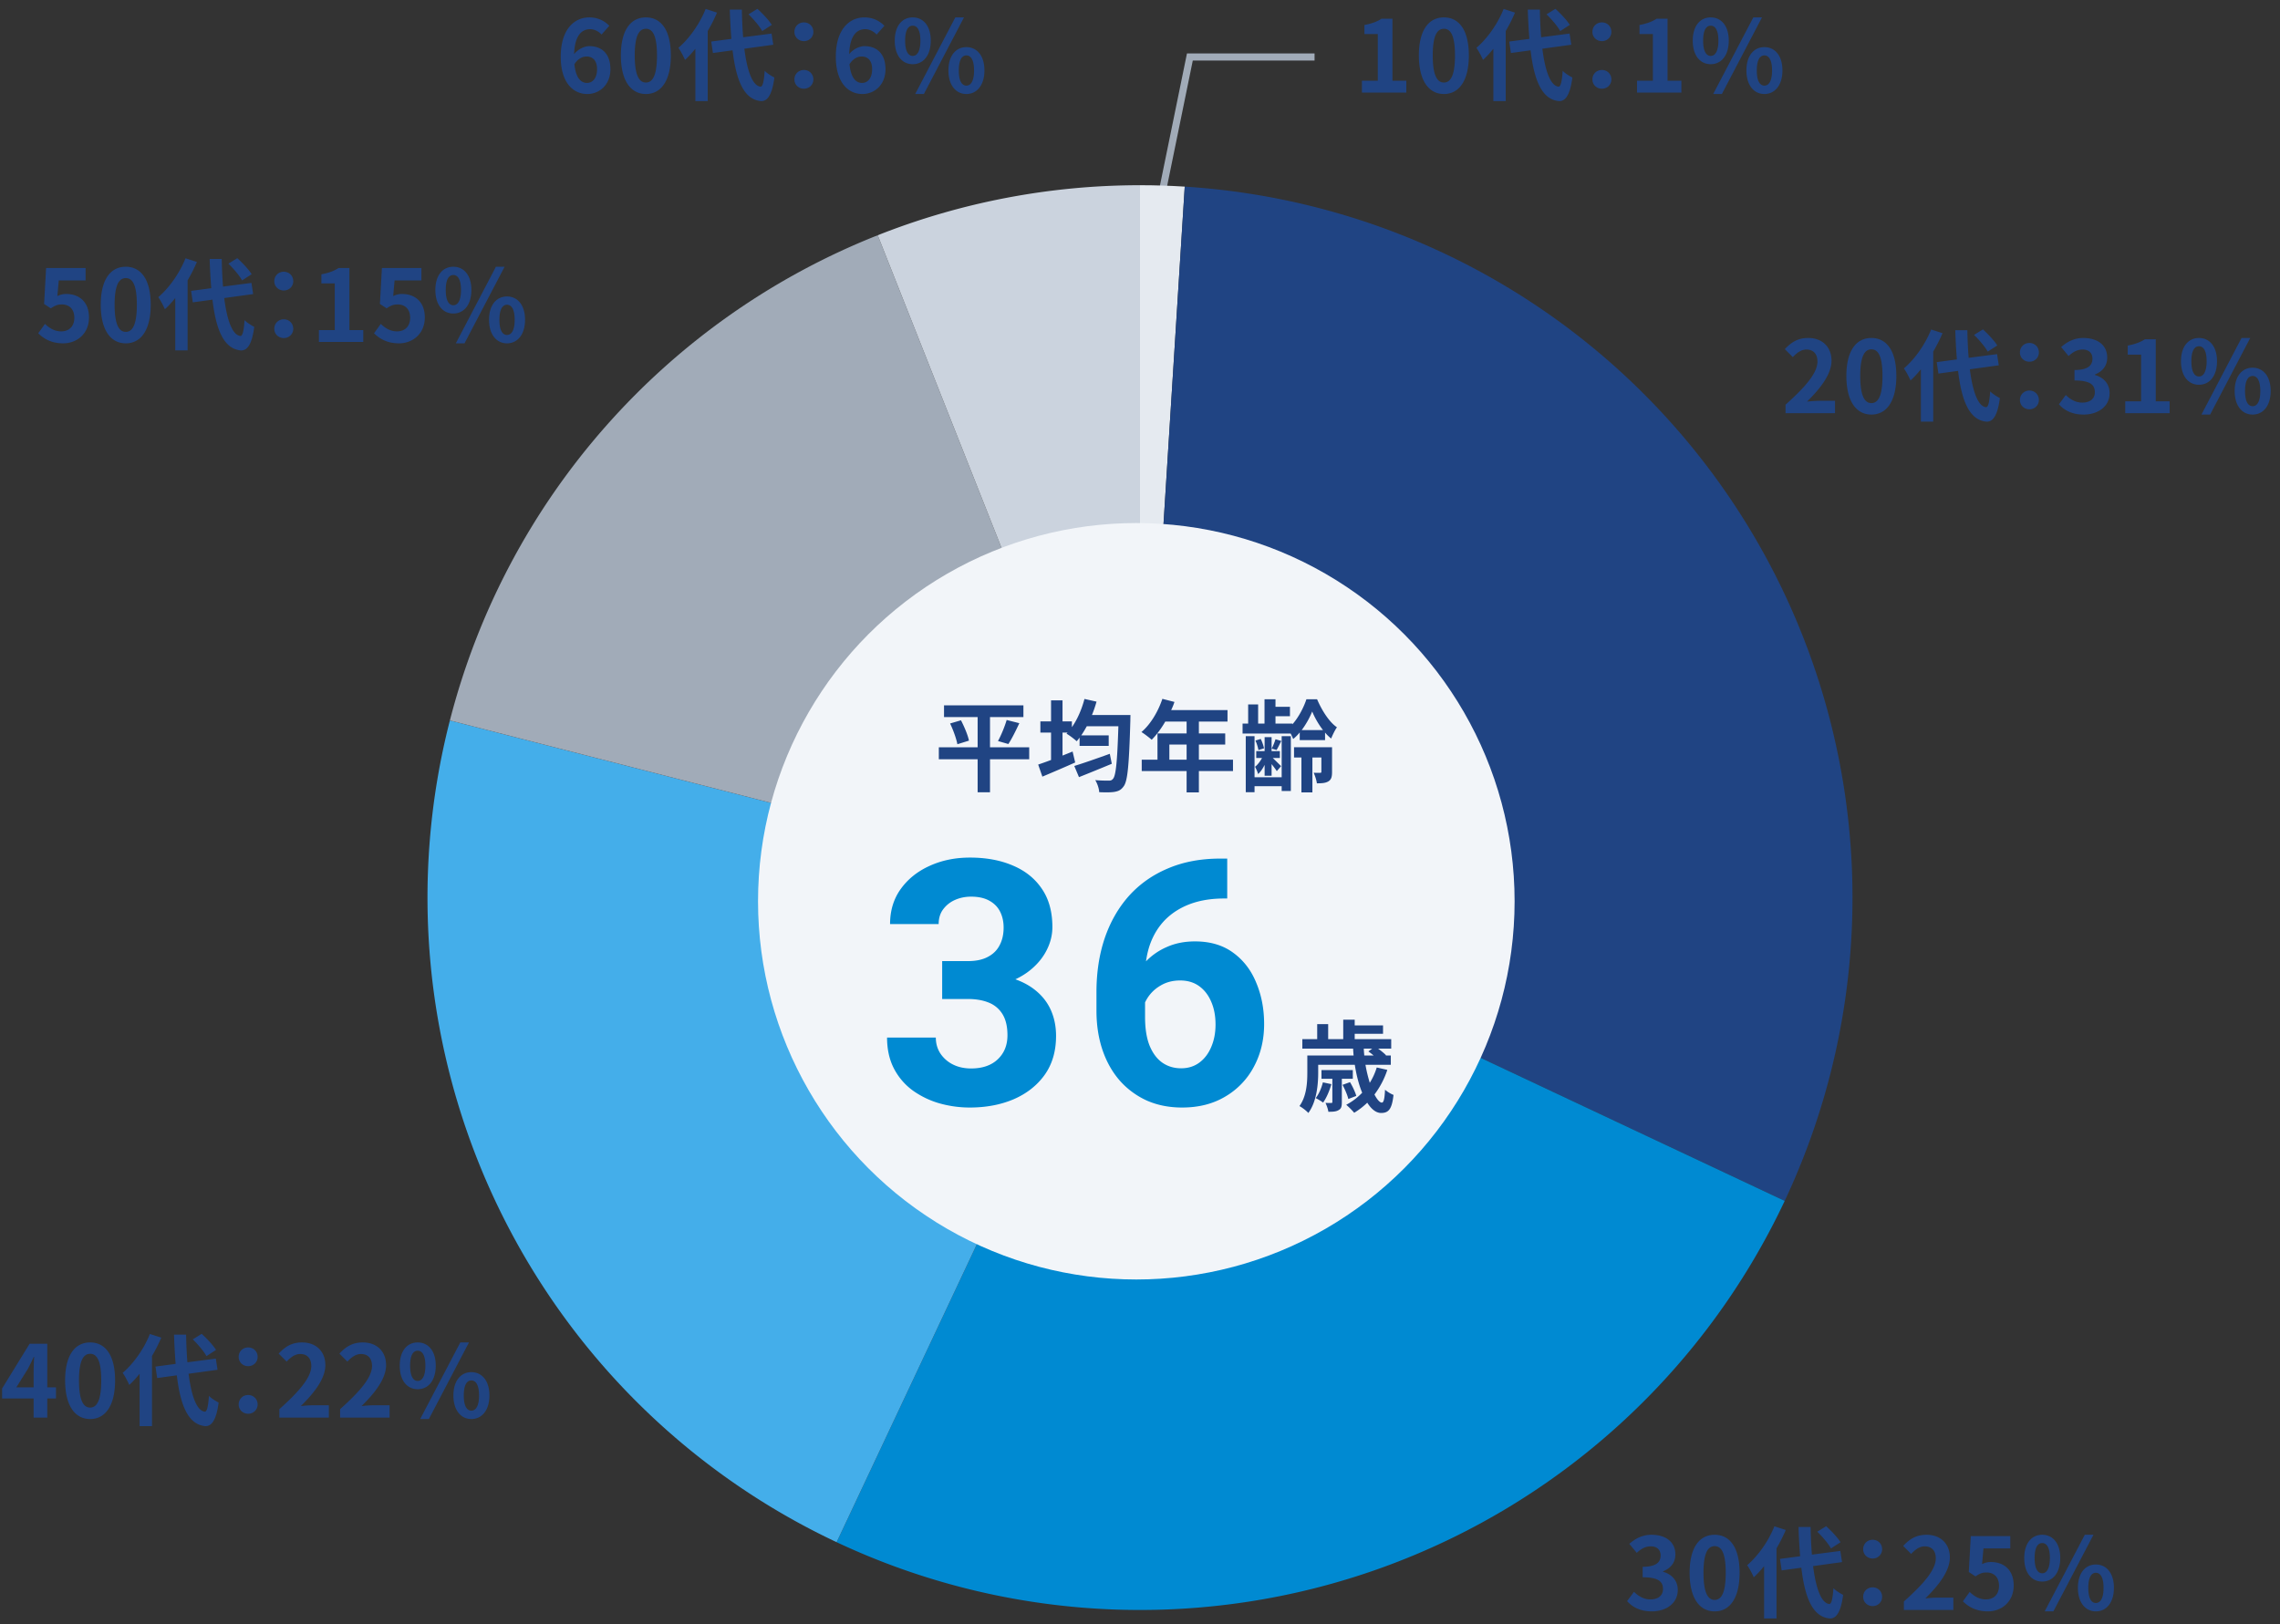
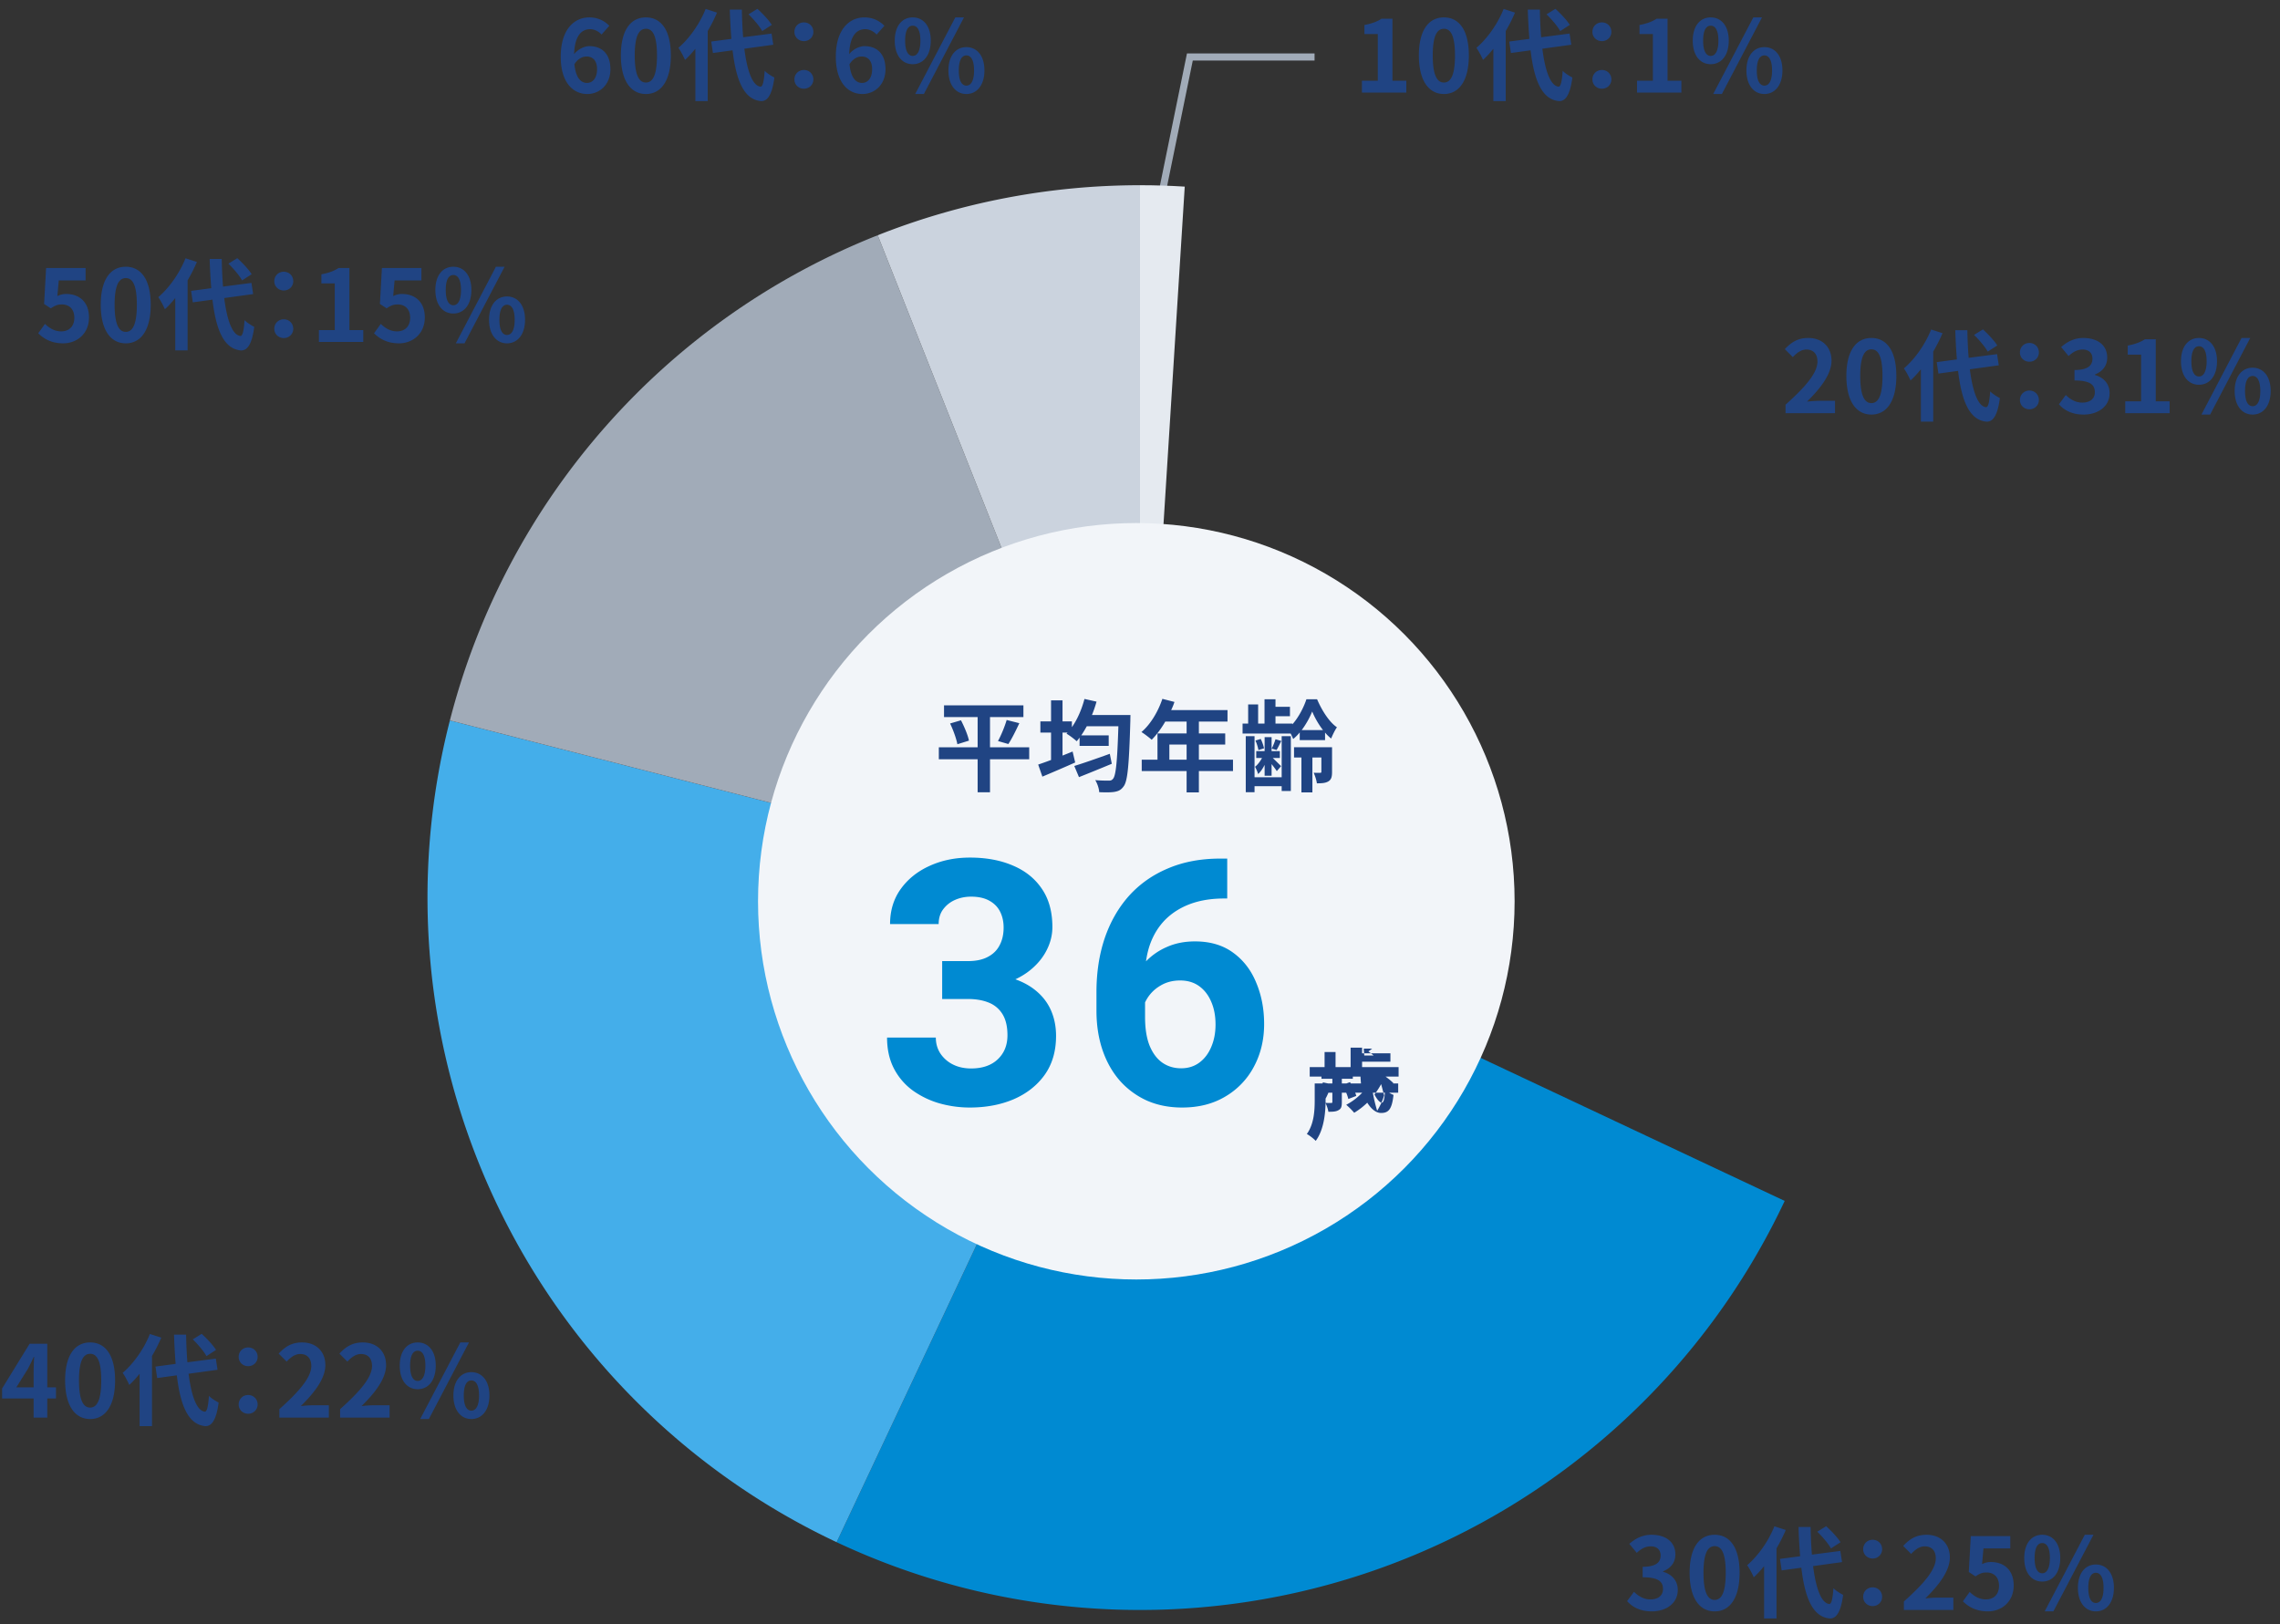
<svg xmlns="http://www.w3.org/2000/svg" width="320" height="228" fill="none">
  <rect width="100%" height="100%" fill="#333333" stroke="none" />
  <path d="M184.5 8H167l-4.5 22" stroke="#A1ABB8" />
  <path d="M191.148 13v-1.666h2.226V4.782h-1.876V3.508c1.036-.196 1.75-.462 2.408-.882h1.526v8.708h1.946V13h-6.23zm11.506.196c-2.114 0-3.514-1.848-3.514-5.418 0-3.584 1.4-5.334 3.514-5.334s3.5 1.764 3.5 5.334c0 3.57-1.386 5.418-3.5 5.418zm0-1.61c.896 0 1.554-.896 1.554-3.808 0-2.898-.658-3.738-1.554-3.738s-1.568.84-1.568 3.738c0 2.912.672 3.808 1.568 3.808zm17.666-8.092l-1.344.868c-.35-.658-1.19-1.638-1.918-2.352l1.246-.77c.742.672 1.61 1.596 2.016 2.254zm-9.282-2.24l1.596.518a22.243 22.243 0 01-1.302 2.576v9.842h-1.736V6.84c-.476.588-.952 1.12-1.456 1.568-.154-.392-.63-1.288-.924-1.694 1.512-1.288 2.982-3.346 3.822-5.46zm9.492 5.026l-4.06.56c.392 3.108 1.134 5.18 2.254 5.32.322.028.49-.672.602-2.226.308.364 1.05.784 1.358.952-.35 2.702-1.106 3.346-1.89 3.304-2.366-.224-3.472-2.856-3.976-7.126l-2.758.378-.238-1.61 2.828-.378a83.4 83.4 0 01-.224-4.102h1.694c.028 1.372.084 2.688.182 3.878l3.99-.518.238 1.568zm4.298-.504c-.742 0-1.33-.56-1.33-1.302 0-.77.588-1.33 1.33-1.33.742 0 1.33.56 1.33 1.33 0 .742-.588 1.302-1.33 1.302zm0 6.678c-.742 0-1.33-.56-1.33-1.302 0-.77.588-1.33 1.33-1.33.742 0 1.33.56 1.33 1.33 0 .742-.588 1.302-1.33 1.302zm4.928.546v-1.666h2.226V4.782h-1.876V3.508c1.036-.196 1.75-.462 2.408-.882h1.526v8.708h1.946V13h-6.23zM240.1 9.01c-1.484 0-2.52-1.218-2.52-3.304 0-2.072 1.036-3.262 2.52-3.262s2.534 1.19 2.534 3.262c0 2.086-1.05 3.304-2.534 3.304zm0-1.162c.602 0 1.078-.616 1.078-2.142 0-1.526-.476-2.1-1.078-2.1-.602 0-1.064.574-1.064 2.1 0 1.526.462 2.142 1.064 2.142zm.35 5.348l5.628-10.752h1.218l-5.628 10.752h-1.218zm7.182 0c-1.47 0-2.52-1.232-2.52-3.304 0-2.086 1.05-3.276 2.52-3.276s2.534 1.19 2.534 3.276c0 2.072-1.064 3.304-2.534 3.304zm0-1.176c.602 0 1.078-.602 1.078-2.128 0-1.526-.476-2.114-1.078-2.114-.602 0-1.064.588-1.064 2.114 0 1.526.462 2.128 1.064 2.128z" fill="#204483" />
  <path d="M160 26c2.095 0 4.189.066 6.279.197L160 126V26z" fill="#E5EAF0" />
-   <path d="M166.279 26.197a100.004 100.004 0 0193.61 95.092 100.012 100.012 0 01-9.406 47.289L160 126l6.279-99.803z" fill="#204483" />
  <path d="M250.483 168.578a100.012 100.012 0 01-56.609 51.51 100.002 100.002 0 01-76.452-3.605L160 126l90.483 42.578z" fill="#008AD2" />
  <path d="M117.422 216.483a99.999 99.999 0 01-54.28-115.352L160 126l-42.578 90.483z" fill="#44AEEA" />
  <path d="M63.142 101.131a100 100 0 0160.046-68.109L160 126l-96.858-24.869z" fill="#A1ABB8" />
  <path d="M123.188 33.022A99.993 99.993 0 01160 26v100l-36.812-92.978z" fill="#CBD3DE" />
  <circle cx="159.483" cy="126.515" r="53.093" fill="#F2F5F9" />
-   <path d="M185.668 151.934l1.19.252c-.266.952-.7 1.96-1.162 2.59-.224-.182-.742-.49-1.036-.63.462-.588.812-1.414 1.008-2.212zm4.2-.504h-1.54v3.276c0 .588-.07.924-.448 1.12-.35.224-.826.238-1.442.238-.056-.392-.238-.896-.406-1.246.364.014.7.014.798.014.14 0 .168-.042.168-.168v-3.234h-1.526v-1.218h4.396v1.218zm.49 2.408l-1.12.434c-.112-.518-.476-1.358-.812-1.988l1.05-.378c.35.588.742 1.414.882 1.932zm2.226-6.636h-1.176c.014.322.042.644.07.966h1.316c-.252-.21-.518-.42-.742-.574l.532-.392zm.644 2.646l1.484.336a11.927 11.927 0 01-1.806 3.458c.378.714.742 1.134 1.036 1.134.266 0 .392-.56.448-1.806.322.28.812.588 1.19.728-.224 2.044-.714 2.534-1.75 2.534-.7 0-1.372-.546-1.932-1.442a10.35 10.35 0 01-1.834 1.414 10.57 10.57 0 00-1.12-1.12 8.592 8.592 0 002.24-1.694c-.462-1.106-.812-2.464-1.036-3.92h-5.138v1.106c0 1.68-.224 4.102-1.386 5.656-.252-.294-.91-.798-1.246-.966 1.008-1.386 1.106-3.304 1.106-4.704v-2.394h6.496a22.396 22.396 0 01-.07-.966h-7.126v-1.33h2.086v-2.114h1.54v2.114h2.114v-2.73h1.61v.798h3.976v1.176h-3.976v.756h5.124v1.33h-1.834c.42.308.854.658 1.106.924l-.056.042h.728v1.302h-3.556c.154.924.378 1.778.602 2.534a9.153 9.153 0 00.98-2.156z" fill="#204483" />
+   <path d="M185.668 151.934l1.19.252c-.266.952-.7 1.96-1.162 2.59-.224-.182-.742-.49-1.036-.63.462-.588.812-1.414 1.008-2.212zm4.2-.504h-1.54v3.276c0 .588-.07.924-.448 1.12-.35.224-.826.238-1.442.238-.056-.392-.238-.896-.406-1.246.364.014.7.014.798.014.14 0 .168-.042.168-.168v-3.234h-1.526v-1.218h4.396v1.218zm.49 2.408l-1.12.434c-.112-.518-.476-1.358-.812-1.988l1.05-.378c.35.588.742 1.414.882 1.932zm2.226-6.636h-1.176c.014.322.042.644.07.966h1.316c-.252-.21-.518-.42-.742-.574l.532-.392zm.644 2.646l1.484.336a11.927 11.927 0 01-1.806 3.458c.378.714.742 1.134 1.036 1.134.266 0 .392-.56.448-1.806.322.28.812.588 1.19.728-.224 2.044-.714 2.534-1.75 2.534-.7 0-1.372-.546-1.932-1.442a10.35 10.35 0 01-1.834 1.414 10.57 10.57 0 00-1.12-1.12 8.592 8.592 0 002.24-1.694h-5.138v1.106c0 1.68-.224 4.102-1.386 5.656-.252-.294-.91-.798-1.246-.966 1.008-1.386 1.106-3.304 1.106-4.704v-2.394h6.496a22.396 22.396 0 01-.07-.966h-7.126v-1.33h2.086v-2.114h1.54v2.114h2.114v-2.73h1.61v.798h3.976v1.176h-3.976v.756h5.124v1.33h-1.834c.42.308.854.658 1.106.924l-.056.042h.728v1.302h-3.556c.154.924.378 1.778.602 2.534a9.153 9.153 0 00.98-2.156z" fill="#204483" />
  <path d="M135.844 134.914c1.125 0 2.054-.195 2.789-.586.75-.39 1.305-.937 1.664-1.64.375-.704.562-1.532.562-2.485 0-.828-.164-1.57-.492-2.226-.328-.657-.836-1.172-1.523-1.547-.672-.375-1.524-.563-2.555-.563-.812 0-1.57.156-2.273.469a4.122 4.122 0 00-1.664 1.336c-.407.562-.61 1.242-.61 2.039h-6.82c0-1.891.5-3.531 1.5-4.922 1-1.391 2.344-2.469 4.031-3.234 1.703-.782 3.594-1.172 5.672-1.172 2.297 0 4.313.375 6.047 1.125 1.734.734 3.086 1.82 4.055 3.258.984 1.437 1.476 3.226 1.476 5.367 0 1.078-.25 2.125-.75 3.14-.484 1-1.195 1.907-2.133 2.719-.922.797-2.047 1.438-3.375 1.922-1.328.469-2.828.703-4.5.703h-4.711v-3.703h3.61zm-3.61 1.688h4.711c1.875 0 3.516.218 4.922.656 1.406.422 2.578 1.023 3.516 1.804.953.782 1.664 1.711 2.133 2.79.468 1.078.703 2.265.703 3.562 0 2.141-.531 3.961-1.594 5.461-1.063 1.484-2.508 2.625-4.336 3.422-1.828.781-3.891 1.172-6.187 1.172-1.438 0-2.852-.196-4.243-.586a12.273 12.273 0 01-3.75-1.805 8.865 8.865 0 01-2.625-3.047c-.656-1.25-.984-2.711-.984-4.383h6.844c0 .829.211 1.571.633 2.227a4.562 4.562 0 001.757 1.547c.75.375 1.602.562 2.555.562 1.594 0 2.844-.429 3.75-1.289.906-.859 1.359-1.984 1.359-3.375 0-1.203-.226-2.179-.679-2.929a3.958 3.958 0 00-1.922-1.641c-.828-.344-1.813-.516-2.953-.516h-3.61v-3.632zm40.007-16.079v5.602h-.422c-1.797 0-3.39.258-4.781.773-1.375.516-2.539 1.25-3.492 2.204-.938.953-1.649 2.101-2.133 3.445-.469 1.328-.703 2.82-.703 4.476v5.743c0 1.609.211 2.945.633 4.007.437 1.063 1.031 1.86 1.781 2.391.766.531 1.648.797 2.648.797.985 0 1.836-.266 2.555-.797.719-.531 1.274-1.258 1.664-2.18.406-.937.61-1.992.61-3.164 0-1.218-.204-2.289-.61-3.211-.39-.921-.953-1.648-1.687-2.179-.735-.532-1.625-.797-2.672-.797-1.047 0-1.969.242-2.766.726a5.263 5.263 0 00-1.875 1.829 5.02 5.02 0 00-.726 2.296l-2.086-1.406a9.464 9.464 0 01.797-3.351 9.466 9.466 0 011.921-2.836 9.053 9.053 0 012.954-1.993c1.14-.5 2.429-.75 3.867-.75 2.14 0 3.929.532 5.367 1.594 1.437 1.047 2.516 2.453 3.234 4.219.735 1.75 1.102 3.68 1.102 5.789 0 2.203-.477 4.195-1.43 5.977a10.554 10.554 0 01-4.008 4.195c-1.718 1.031-3.742 1.547-6.07 1.547-1.828 0-3.484-.328-4.969-.985a11.27 11.27 0 01-3.797-2.812c-1.046-1.203-1.851-2.633-2.414-4.289-.562-1.672-.843-3.508-.843-5.508v-2.602c0-2.75.382-5.265 1.148-7.546.781-2.297 1.914-4.282 3.399-5.954 1.5-1.671 3.328-2.961 5.484-3.867 2.156-.922 4.609-1.383 7.359-1.383h.961z" fill="#008AD2" />
  <path d="M144.45 104.904v1.68h-5.502v4.634h-1.736v-4.634h-5.446v-1.68h5.446v-4.242h-4.718V99.01h11.144v1.652h-4.69v4.242h5.502zm-11.102-3.346l1.526-.448c.462.896.966 2.072 1.12 2.856l-1.624.504c-.14-.756-.574-1.974-1.022-2.912zm8.176 2.884l-1.456-.42c.448-.812.952-2.044 1.218-2.954l1.778.448c-.504 1.078-1.064 2.212-1.54 2.926zm14.238 1.372l.28 1.4a305.814 305.814 0 01-4.606 1.876l-.658-1.568c1.232-.378 3.164-1.05 4.984-1.708zm-2.506-5.446h5.404s-.014.574-.014.798c-.182 6.23-.378 8.47-.938 9.212-.378.532-.742.686-1.316.784-.504.084-1.316.07-2.114.042-.028-.49-.252-1.204-.56-1.694.812.07 1.554.07 1.918.07.238 0 .406-.042.574-.252.406-.434.602-2.464.756-7.378h-4.438c-.252.462-.504.882-.77 1.274h3.85v1.484h-4.088v-1.162c-.14.182-.266.35-.406.504a10.233 10.233 0 00-1.428-1.064l.154-.154h-.714v3.234c.476-.196.952-.378 1.414-.574l.364 1.54c-1.568.7-3.276 1.428-4.606 1.988l-.588-1.694a53.718 53.718 0 001.806-.644v-3.85h-1.498v-1.568h1.498V98.31h1.61v2.954h1.316v.812c.77-1.092 1.386-2.52 1.764-3.962l1.694.378a16.438 16.438 0 01-.644 1.876zm10.864 6.272h2.422v-2.128h-2.422v2.128zm8.932 0v1.596h-4.788v2.996h-1.722v-2.996h-6.3v-1.596h2.212v-3.682h4.088v-1.666h-2.996c-.574.994-1.246 1.89-1.904 2.548-.322-.28-1.036-.84-1.442-1.078 1.26-1.064 2.338-2.856 2.94-4.662l1.694.434c-.126.392-.28.77-.462 1.148h7.91v1.61h-4.018v1.666h3.696v1.554h-3.696v2.128h4.788zm6.832 2.464v-5.768h1.288v7.7h-1.288v-.672h-3.808v.84h-1.232v-7.868h1.232v5.768h3.808zm-2.394-.21v-1.526c-.252.518-.574.98-.91 1.288a5.466 5.466 0 00-.434-1.022c.35-.266.714-.742.98-1.232h-.812v-.966h1.176v-1.96h.98v1.96h1.162v.966h-.994c.364.35.98.952 1.162 1.148l-.602.7c-.14-.238-.448-.63-.728-.994v1.638h-.98zm-.084-3.85l-.784.252a5.864 5.864 0 00-.42-1.344l.742-.224c.21.406.392.966.462 1.316zm1.61-1.274l.812.238c-.238.49-.462.938-.658 1.274l-.686-.196c.196-.378.42-.938.532-1.316zm3.682-1.288h2.982a11.683 11.683 0 01-1.512-2.604 12.06 12.06 0 01-1.47 2.604zm-.28 1.414v-1.078a6.4 6.4 0 01-.924.924 7.082 7.082 0 00-.35-.77h-6.748v-1.4h.784v-2.688h1.4v2.688h.896v-3.416h1.54v1.064h2.03v1.316h-2.03v1.036h2.38v.098c.868-.98 1.596-2.394 1.96-3.514h1.498c.644 1.512 1.68 3.192 2.786 3.934-.294.42-.602 1.064-.812 1.582a6.026 6.026 0 01-.854-.84v1.064h-3.556zm4.536.994v3.458c0 .658-.084 1.064-.504 1.33-.42.252-.924.28-1.624.28-.056-.448-.266-1.078-.448-1.484.378.014.784.014.91.014s.168-.056.168-.168v-1.988h-1.26v4.9h-1.54v-4.9h-1.036v-1.442h5.334zM250.602 58v-1.19c2.814-2.52 4.48-4.466 4.48-6.062 0-1.05-.56-1.68-1.554-1.68-.756 0-1.372.49-1.904 1.064l-1.12-1.12c.952-1.022 1.876-1.568 3.29-1.568 1.96 0 3.262 1.26 3.262 3.192 0 1.876-1.554 3.892-3.444 5.74a17.788 17.788 0 011.694-.112h2.24V58h-6.944zm12.052.196c-2.114 0-3.514-1.848-3.514-5.418 0-3.584 1.4-5.334 3.514-5.334s3.5 1.764 3.5 5.334c0 3.57-1.386 5.418-3.5 5.418zm0-1.61c.896 0 1.554-.896 1.554-3.808 0-2.898-.658-3.738-1.554-3.738s-1.568.84-1.568 3.738c0 2.912.672 3.808 1.568 3.808zm17.666-8.092l-1.344.868c-.35-.658-1.19-1.638-1.918-2.352l1.246-.77c.742.672 1.61 1.596 2.016 2.254zm-9.282-2.24l1.596.518a22.243 22.243 0 01-1.302 2.576v9.842h-1.736v-7.35c-.476.588-.952 1.12-1.456 1.568-.154-.392-.63-1.288-.924-1.694 1.512-1.288 2.982-3.346 3.822-5.46zm9.492 5.026l-4.06.56c.392 3.108 1.134 5.18 2.254 5.32.322.028.49-.672.602-2.226.308.364 1.05.784 1.358.952-.35 2.702-1.106 3.346-1.89 3.304-2.366-.224-3.472-2.856-3.976-7.126l-2.758.378-.238-1.61 2.828-.378a83.4 83.4 0 01-.224-4.102h1.694c.028 1.372.084 2.688.182 3.878l3.99-.518.238 1.568zm4.298-.504c-.742 0-1.33-.56-1.33-1.302 0-.77.588-1.33 1.33-1.33.742 0 1.33.56 1.33 1.33 0 .742-.588 1.302-1.33 1.302zm0 6.678c-.742 0-1.33-.56-1.33-1.302 0-.77.588-1.33 1.33-1.33.742 0 1.33.56 1.33 1.33 0 .742-.588 1.302-1.33 1.302zm7.616.742c-1.638 0-2.744-.616-3.472-1.442l.966-1.302c.616.602 1.372 1.064 2.31 1.064 1.05 0 1.764-.518 1.764-1.456 0-1.008-.602-1.652-2.856-1.652v-1.47c1.904 0 2.52-.658 2.52-1.582 0-.812-.504-1.288-1.386-1.288-.742 0-1.344.336-1.96.91l-1.05-1.26c.896-.784 1.89-1.274 3.108-1.274 2.002 0 3.36.994 3.36 2.758 0 1.12-.63 1.932-1.722 2.366v.07c1.162.322 2.058 1.19 2.058 2.548 0 1.904-1.666 3.01-3.64 3.01zM298.28 58v-1.666h2.226v-6.552h-1.876v-1.274c1.036-.196 1.75-.462 2.408-.882h1.526v8.708h1.946V58h-6.23zm10.345-3.99c-1.484 0-2.52-1.218-2.52-3.304 0-2.072 1.036-3.262 2.52-3.262s2.534 1.19 2.534 3.262c0 2.086-1.05 3.304-2.534 3.304zm0-1.162c.602 0 1.078-.616 1.078-2.142 0-1.526-.476-2.1-1.078-2.1-.602 0-1.064.574-1.064 2.1 0 1.526.462 2.142 1.064 2.142zm.35 5.348l5.628-10.752h1.218l-5.628 10.752h-1.218zm7.182 0c-1.47 0-2.52-1.232-2.52-3.304 0-2.086 1.05-3.276 2.52-3.276s2.534 1.19 2.534 3.276c0 2.072-1.064 3.304-2.534 3.304zm0-1.176c.602 0 1.078-.602 1.078-2.128 0-1.526-.476-2.114-1.078-2.114-.602 0-1.064.588-1.064 2.114 0 1.526.462 2.128 1.064 2.128zm-84.321 169.176c-1.638 0-2.744-.616-3.472-1.442l.966-1.302c.616.602 1.372 1.064 2.31 1.064 1.05 0 1.764-.518 1.764-1.456 0-1.008-.602-1.652-2.856-1.652v-1.47c1.904 0 2.52-.658 2.52-1.582 0-.812-.504-1.288-1.386-1.288-.742 0-1.344.336-1.96.91l-1.05-1.26c.896-.784 1.89-1.274 3.108-1.274 2.002 0 3.36.994 3.36 2.758 0 1.12-.63 1.932-1.722 2.366v.07c1.162.322 2.058 1.19 2.058 2.548 0 1.904-1.666 3.01-3.64 3.01zm8.818 0c-2.114 0-3.514-1.848-3.514-5.418 0-3.584 1.4-5.334 3.514-5.334s3.5 1.764 3.5 5.334c0 3.57-1.386 5.418-3.5 5.418zm0-1.61c.896 0 1.554-.896 1.554-3.808 0-2.898-.658-3.738-1.554-3.738s-1.568.84-1.568 3.738c0 2.912.672 3.808 1.568 3.808zm17.666-8.092l-1.344.868c-.35-.658-1.19-1.638-1.918-2.352l1.246-.77c.742.672 1.61 1.596 2.016 2.254zm-9.282-2.24l1.596.518a22.243 22.243 0 01-1.302 2.576v9.842h-1.736v-7.35c-.476.588-.952 1.12-1.456 1.568-.154-.392-.63-1.288-.924-1.694 1.512-1.288 2.982-3.346 3.822-5.46zm9.492 5.026l-4.06.56c.392 3.108 1.134 5.18 2.254 5.32.322.028.49-.672.602-2.226.308.364 1.05.784 1.358.952-.35 2.702-1.106 3.346-1.89 3.304-2.366-.224-3.472-2.856-3.976-7.126l-2.758.378-.238-1.61 2.828-.378a83.4 83.4 0 01-.224-4.102h1.694c.028 1.372.084 2.688.182 3.878l3.99-.518.238 1.568zm4.298-.504c-.742 0-1.33-.56-1.33-1.302 0-.77.588-1.33 1.33-1.33.742 0 1.33.56 1.33 1.33 0 .742-.588 1.302-1.33 1.302zm0 6.678c-.742 0-1.33-.56-1.33-1.302 0-.77.588-1.33 1.33-1.33.742 0 1.33.56 1.33 1.33 0 .742-.588 1.302-1.33 1.302zm4.382.546v-1.19c2.814-2.52 4.48-4.466 4.48-6.062 0-1.05-.56-1.68-1.554-1.68-.756 0-1.372.49-1.904 1.064l-1.12-1.12c.952-1.022 1.876-1.568 3.29-1.568 1.96 0 3.262 1.26 3.262 3.192 0 1.876-1.554 3.892-3.444 5.74a17.788 17.788 0 011.694-.112h2.24V226h-6.944zm11.786.196c-1.638 0-2.73-.644-3.5-1.414l.952-1.316c.588.574 1.316 1.05 2.282 1.05 1.078 0 1.834-.686 1.834-1.904 0-1.204-.7-1.876-1.75-1.876-.616 0-.952.154-1.554.546l-.938-.616.28-5.04h5.544v1.736h-3.766l-.196 2.198c.42-.196.77-.294 1.246-.294 1.736 0 3.192 1.036 3.192 3.29 0 2.31-1.708 3.64-3.626 3.64zm7.629-4.186c-1.484 0-2.52-1.218-2.52-3.304 0-2.072 1.036-3.262 2.52-3.262s2.534 1.19 2.534 3.262c0 2.086-1.05 3.304-2.534 3.304zm0-1.162c.602 0 1.078-.616 1.078-2.142 0-1.526-.476-2.1-1.078-2.1-.602 0-1.064.574-1.064 2.1 0 1.526.462 2.142 1.064 2.142zm.35 5.348l5.628-10.752h1.218l-5.628 10.752h-1.218zm7.182 0c-1.47 0-2.52-1.232-2.52-3.304 0-2.086 1.05-3.276 2.52-3.276s2.534 1.19 2.534 3.276c0 2.072-1.064 3.304-2.534 3.304zm0-1.176c.602 0 1.078-.602 1.078-2.128 0-1.526-.476-2.114-1.078-2.114-.602 0-1.064.588-1.064 2.114 0 1.526.462 2.128 1.064 2.128zM2.296 194.744h2.422v-2.114c0-.602.042-1.54.07-2.156h-.056c-.252.56-.532 1.134-.826 1.694l-1.61 2.576zM4.718 199v-2.688H.294v-1.4l3.864-6.286h2.478v6.118h1.218v1.568H6.636V199H4.718zm7.936.196c-2.114 0-3.514-1.848-3.514-5.418 0-3.584 1.4-5.334 3.514-5.334s3.5 1.764 3.5 5.334c0 3.57-1.386 5.418-3.5 5.418zm0-1.61c.896 0 1.554-.896 1.554-3.808 0-2.898-.658-3.738-1.554-3.738s-1.568.84-1.568 3.738c0 2.912.672 3.808 1.568 3.808zm17.666-8.092l-1.344.868c-.35-.658-1.19-1.638-1.918-2.352l1.246-.77c.742.672 1.61 1.596 2.016 2.254zm-9.282-2.24l1.596.518a22.243 22.243 0 01-1.302 2.576v9.842h-1.736v-7.35c-.476.588-.952 1.12-1.456 1.568-.154-.392-.63-1.288-.924-1.694 1.512-1.288 2.982-3.346 3.822-5.46zm9.492 5.026l-4.06.56c.392 3.108 1.134 5.18 2.254 5.32.322.028.49-.672.602-2.226.308.364 1.05.784 1.358.952-.35 2.702-1.106 3.346-1.89 3.304-2.366-.224-3.472-2.856-3.976-7.126l-2.758.378-.238-1.61 2.828-.378a83.4 83.4 0 01-.224-4.102h1.694c.028 1.372.084 2.688.182 3.878l3.99-.518.238 1.568zm4.298-.504c-.742 0-1.33-.56-1.33-1.302 0-.77.588-1.33 1.33-1.33.742 0 1.33.56 1.33 1.33 0 .742-.588 1.302-1.33 1.302zm0 6.678c-.742 0-1.33-.56-1.33-1.302 0-.77.588-1.33 1.33-1.33.742 0 1.33.56 1.33 1.33 0 .742-.588 1.302-1.33 1.302zm4.382.546v-1.19c2.814-2.52 4.48-4.466 4.48-6.062 0-1.05-.56-1.68-1.554-1.68-.756 0-1.372.49-1.904 1.064l-1.12-1.12c.952-1.022 1.876-1.568 3.29-1.568 1.96 0 3.262 1.26 3.262 3.192 0 1.876-1.554 3.892-3.444 5.74a17.788 17.788 0 011.694-.112h2.24V199H39.21zm8.524 0v-1.19c2.814-2.52 4.48-4.466 4.48-6.062 0-1.05-.56-1.68-1.554-1.68-.756 0-1.372.49-1.904 1.064l-1.12-1.12c.952-1.022 1.876-1.568 3.29-1.568 1.96 0 3.262 1.26 3.262 3.192 0 1.876-1.554 3.892-3.444 5.74a17.788 17.788 0 011.694-.112h2.24V199h-6.944zm10.89-3.99c-1.483 0-2.52-1.218-2.52-3.304 0-2.072 1.037-3.262 2.52-3.262 1.485 0 2.535 1.19 2.535 3.262 0 2.086-1.05 3.304-2.534 3.304zm0-1.162c.603 0 1.079-.616 1.079-2.142 0-1.526-.476-2.1-1.078-2.1-.602 0-1.064.574-1.064 2.1 0 1.526.462 2.142 1.064 2.142zm.35 5.348l5.629-10.752h1.218l-5.628 10.752h-1.218zm7.183 0c-1.47 0-2.52-1.232-2.52-3.304 0-2.086 1.05-3.276 2.52-3.276s2.534 1.19 2.534 3.276c0 2.072-1.064 3.304-2.534 3.304zm0-1.176c.602 0 1.078-.602 1.078-2.128 0-1.526-.476-2.114-1.078-2.114-.602 0-1.064.588-1.064 2.114 0 1.526.462 2.128 1.064 2.128zM8.864 48.196c-1.638 0-2.73-.644-3.5-1.414l.952-1.316c.588.574 1.316 1.05 2.282 1.05 1.078 0 1.834-.686 1.834-1.904 0-1.204-.7-1.876-1.75-1.876-.616 0-.952.154-1.554.546l-.938-.616.28-5.04h5.544v1.736H8.248l-.196 2.198c.42-.196.77-.294 1.246-.294 1.736 0 3.192 1.036 3.192 3.29 0 2.31-1.708 3.64-3.626 3.64zm8.79 0c-2.114 0-3.514-1.848-3.514-5.418 0-3.584 1.4-5.334 3.514-5.334s3.5 1.764 3.5 5.334c0 3.57-1.386 5.418-3.5 5.418zm0-1.61c.896 0 1.554-.896 1.554-3.808 0-2.898-.658-3.738-1.554-3.738s-1.568.84-1.568 3.738c0 2.912.672 3.808 1.568 3.808zm17.666-8.092l-1.344.868c-.35-.658-1.19-1.638-1.918-2.352l1.246-.77c.742.672 1.61 1.596 2.016 2.254zm-9.282-2.24l1.596.518a22.243 22.243 0 01-1.302 2.576v9.842h-1.736v-7.35c-.476.588-.952 1.12-1.456 1.568-.154-.392-.63-1.288-.924-1.694 1.512-1.288 2.982-3.346 3.822-5.46zm9.492 5.026l-4.06.56c.392 3.108 1.134 5.18 2.254 5.32.322.028.49-.672.602-2.226.308.364 1.05.784 1.358.952-.35 2.702-1.106 3.346-1.89 3.304-2.366-.224-3.472-2.856-3.976-7.126l-2.758.378-.238-1.61 2.828-.378a83.4 83.4 0 01-.224-4.102h1.694c.028 1.372.084 2.688.182 3.878l3.99-.518.238 1.568zm4.298-.504c-.742 0-1.33-.56-1.33-1.302 0-.77.588-1.33 1.33-1.33.742 0 1.33.56 1.33 1.33 0 .742-.588 1.302-1.33 1.302zm0 6.678c-.742 0-1.33-.56-1.33-1.302 0-.77.588-1.33 1.33-1.33.742 0 1.33.56 1.33 1.33 0 .742-.588 1.302-1.33 1.302zm4.928.546v-1.666h2.226v-6.552h-1.876v-1.274c1.036-.196 1.75-.462 2.408-.882h1.526v8.708h1.946V48h-6.23zm11.24.196c-1.638 0-2.73-.644-3.5-1.414l.952-1.316c.588.574 1.316 1.05 2.282 1.05 1.078 0 1.834-.686 1.834-1.904 0-1.204-.7-1.876-1.75-1.876-.616 0-.952.154-1.554.546l-.938-.616.28-5.04h5.544v1.736H55.38l-.196 2.198c.42-.196.77-.294 1.246-.294 1.736 0 3.192 1.036 3.192 3.29 0 2.31-1.708 3.64-3.626 3.64zm7.629-4.186c-1.484 0-2.52-1.218-2.52-3.304 0-2.072 1.036-3.262 2.52-3.262s2.534 1.19 2.534 3.262c0 2.086-1.05 3.304-2.534 3.304zm0-1.162c.602 0 1.078-.616 1.078-2.142 0-1.526-.476-2.1-1.078-2.1-.602 0-1.064.574-1.064 2.1 0 1.526.462 2.142 1.064 2.142zm.35 5.348l5.628-10.752h1.218l-5.628 10.752h-1.218zm7.182 0c-1.47 0-2.52-1.232-2.52-3.304 0-2.086 1.05-3.276 2.52-3.276s2.534 1.19 2.534 3.276c0 2.072-1.064 3.304-2.534 3.304zm0-1.176c.602 0 1.078-.602 1.078-2.128 0-1.526-.476-2.114-1.078-2.114-.602 0-1.064.588-1.064 2.114 0 1.526.462 2.128 1.064 2.128zM82.312 7.932c-.56 0-1.218.308-1.694 1.092.196 1.89.896 2.618 1.764 2.618.77 0 1.414-.644 1.414-1.918 0-1.218-.588-1.792-1.484-1.792zm.112 5.264c-1.974 0-3.724-1.582-3.724-5.236 0-3.864 1.918-5.516 4.004-5.516 1.274 0 2.184.532 2.814 1.176l-1.092 1.232c-.364-.42-.994-.756-1.596-.756-1.19 0-2.17.896-2.254 3.5.56-.7 1.456-1.12 2.128-1.12 1.736 0 2.968 1.036 2.968 3.248 0 2.128-1.484 3.472-3.248 3.472zm8.23 0c-2.114 0-3.514-1.848-3.514-5.418 0-3.584 1.4-5.334 3.514-5.334s3.5 1.764 3.5 5.334c0 3.57-1.386 5.418-3.5 5.418zm0-1.61c.896 0 1.554-.896 1.554-3.808 0-2.898-.658-3.738-1.554-3.738s-1.568.84-1.568 3.738c0 2.912.672 3.808 1.568 3.808zm17.666-8.092l-1.344.868c-.35-.658-1.19-1.638-1.918-2.352l1.246-.77c.742.672 1.61 1.596 2.016 2.254zm-9.282-2.24l1.596.518a22.24 22.24 0 01-1.302 2.576v9.842h-1.736V6.84c-.476.588-.952 1.12-1.456 1.568-.154-.392-.63-1.288-.924-1.694 1.512-1.288 2.982-3.346 3.822-5.46zm9.492 5.026l-4.06.56c.392 3.108 1.134 5.18 2.254 5.32.322.028.49-.672.602-2.226.308.364 1.05.784 1.358.952-.35 2.702-1.106 3.346-1.89 3.304-2.366-.224-3.472-2.856-3.976-7.126l-2.758.378-.238-1.61 2.828-.378a83.4 83.4 0 01-.224-4.102h1.694c.028 1.372.084 2.688.182 3.878l3.99-.518.238 1.568zm4.298-.504c-.742 0-1.33-.56-1.33-1.302 0-.77.588-1.33 1.33-1.33.742 0 1.33.56 1.33 1.33 0 .742-.588 1.302-1.33 1.302zm0 6.678c-.742 0-1.33-.56-1.33-1.302 0-.77.588-1.33 1.33-1.33.742 0 1.33.56 1.33 1.33 0 .742-.588 1.302-1.33 1.302zm8.092-4.522c-.56 0-1.218.308-1.694 1.092.196 1.89.896 2.618 1.764 2.618.77 0 1.414-.644 1.414-1.918 0-1.218-.588-1.792-1.484-1.792zm.112 5.264c-1.974 0-3.724-1.582-3.724-5.236 0-3.864 1.918-5.516 4.004-5.516 1.274 0 2.184.532 2.814 1.176l-1.092 1.232c-.364-.42-.994-.756-1.596-.756-1.19 0-2.17.896-2.254 3.5.56-.7 1.456-1.12 2.128-1.12 1.736 0 2.968 1.036 2.968 3.248 0 2.128-1.484 3.472-3.248 3.472zM128.1 9.01c-1.484 0-2.52-1.218-2.52-3.304 0-2.072 1.036-3.262 2.52-3.262s2.534 1.19 2.534 3.262c0 2.086-1.05 3.304-2.534 3.304zm0-1.162c.602 0 1.078-.616 1.078-2.142 0-1.526-.476-2.1-1.078-2.1-.602 0-1.064.574-1.064 2.1 0 1.526.462 2.142 1.064 2.142zm.35 5.348l5.628-10.752h1.218l-5.628 10.752h-1.218zm7.182 0c-1.47 0-2.52-1.232-2.52-3.304 0-2.086 1.05-3.276 2.52-3.276s2.534 1.19 2.534 3.276c0 2.072-1.064 3.304-2.534 3.304zm0-1.176c.602 0 1.078-.602 1.078-2.128 0-1.526-.476-2.114-1.078-2.114-.602 0-1.064.588-1.064 2.114 0 1.526.462 2.128 1.064 2.128z" fill="#204483" />
</svg>